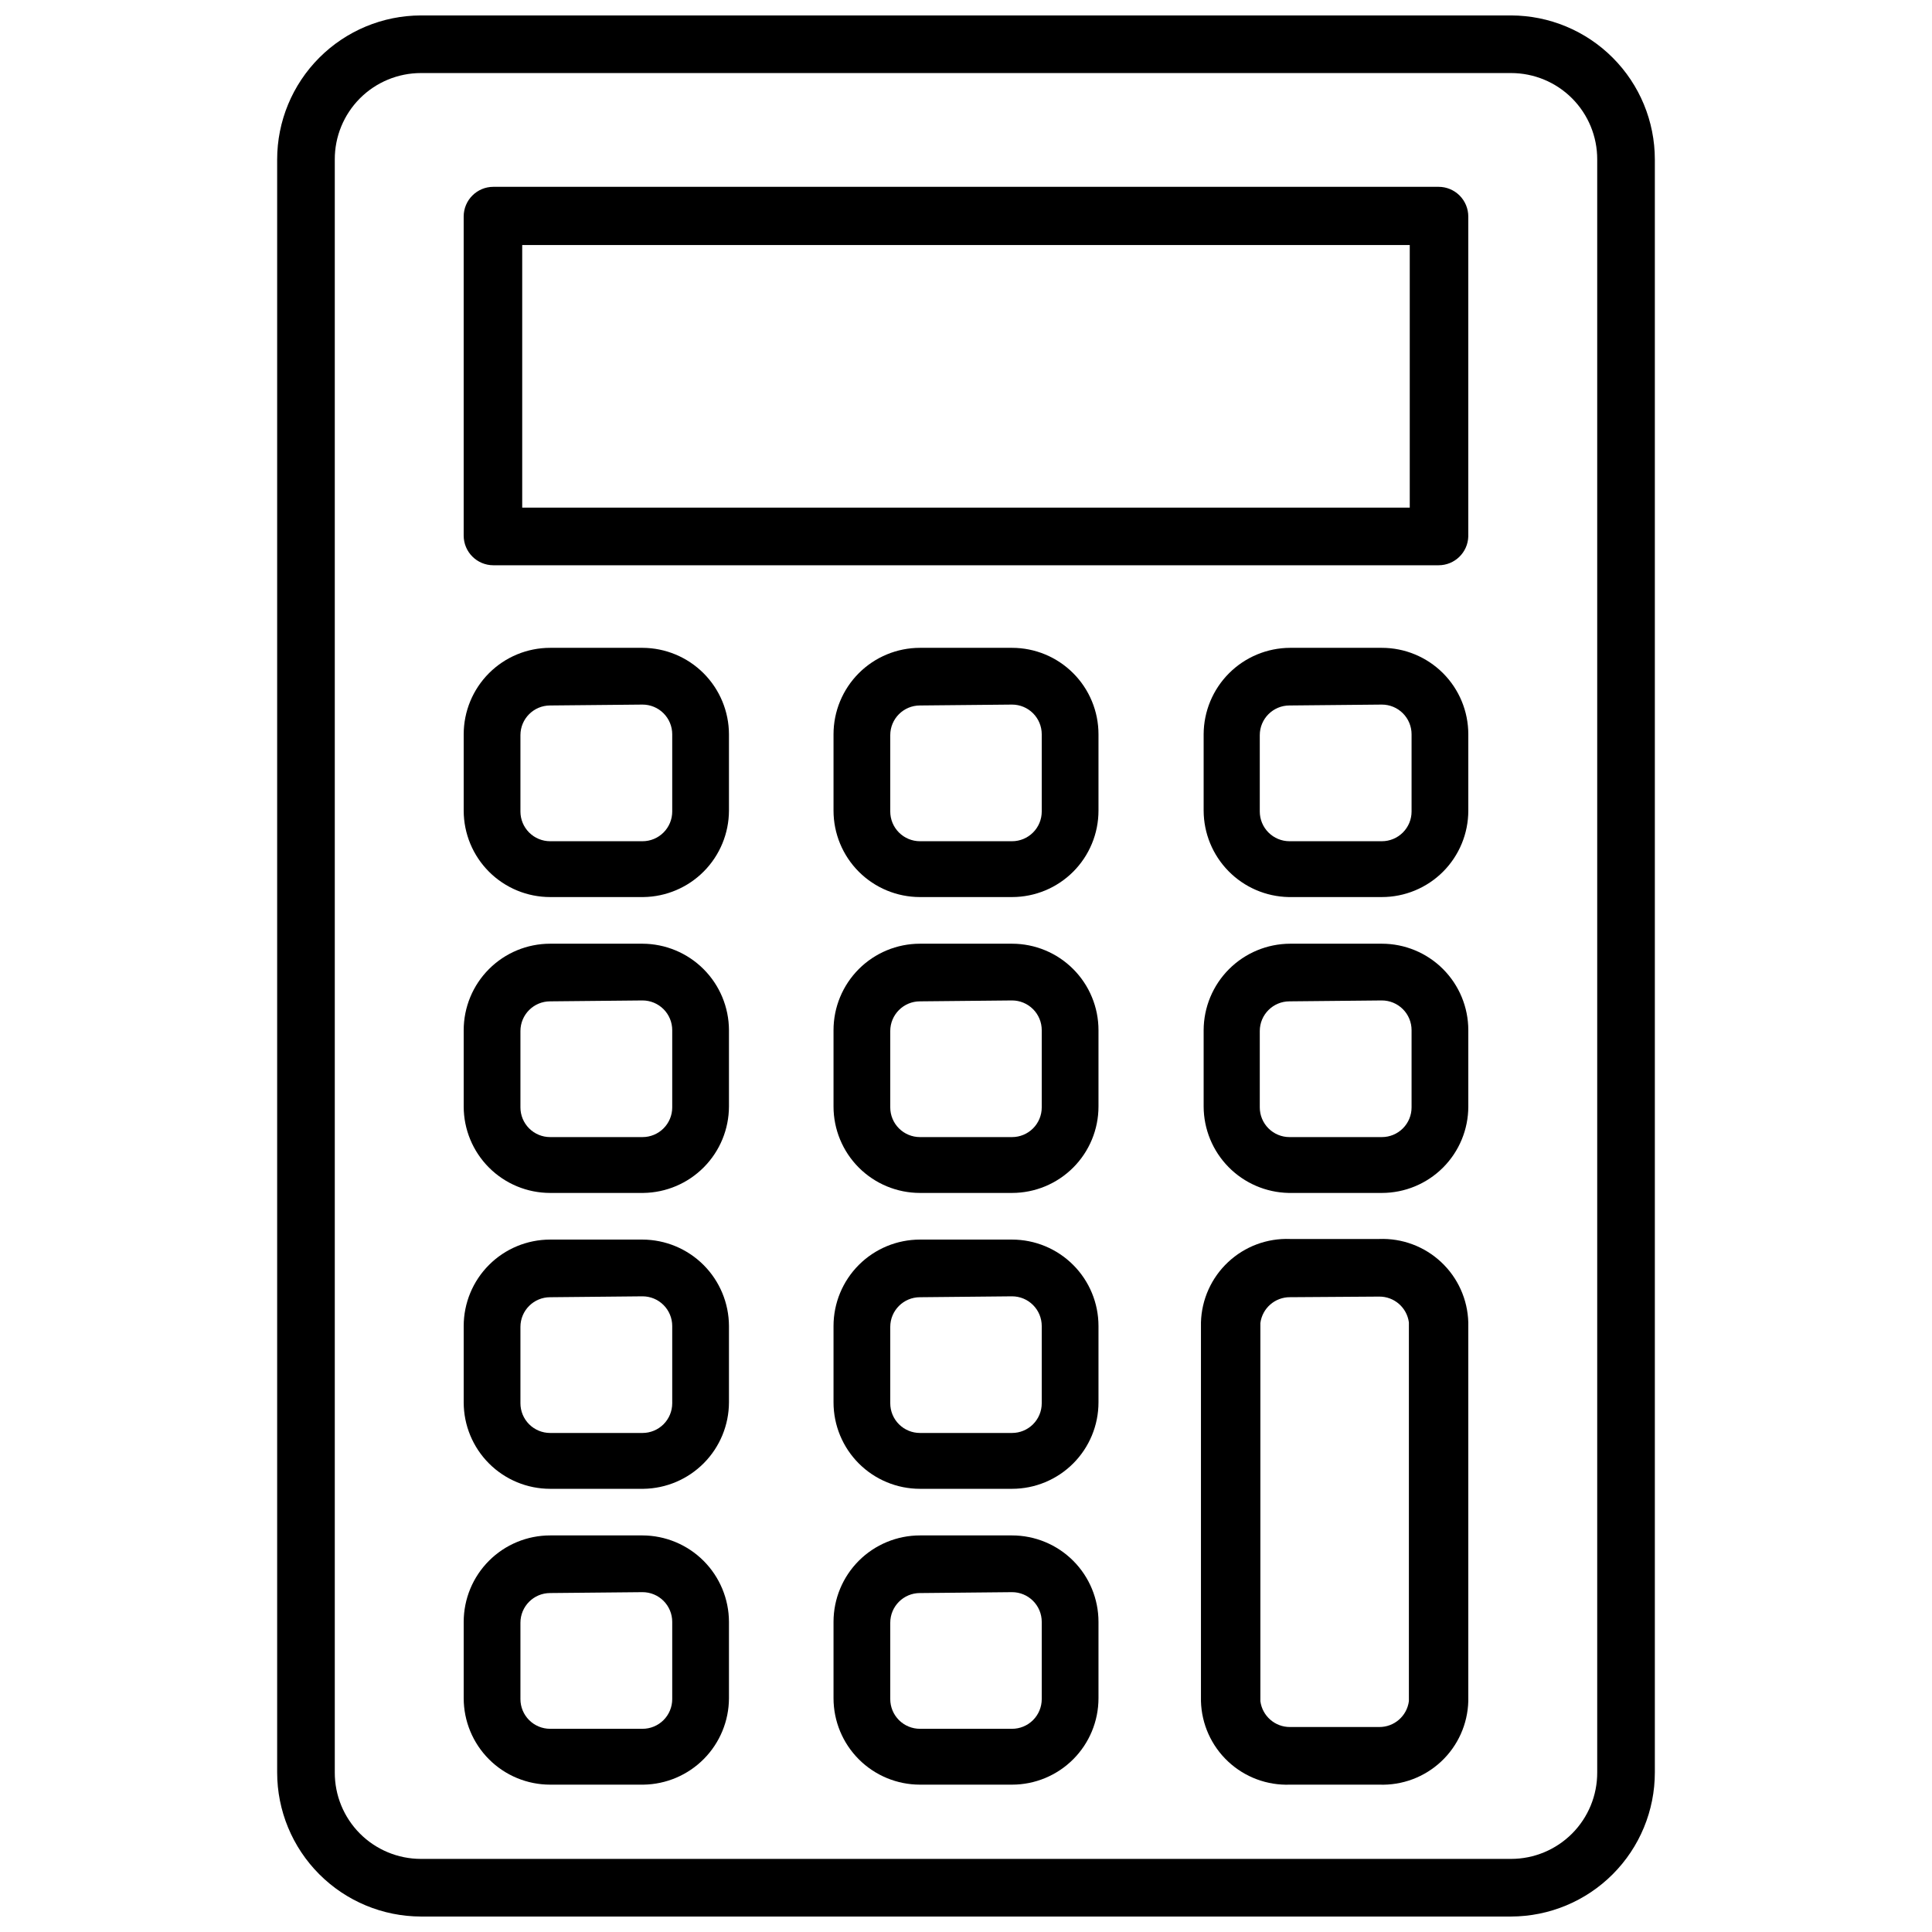
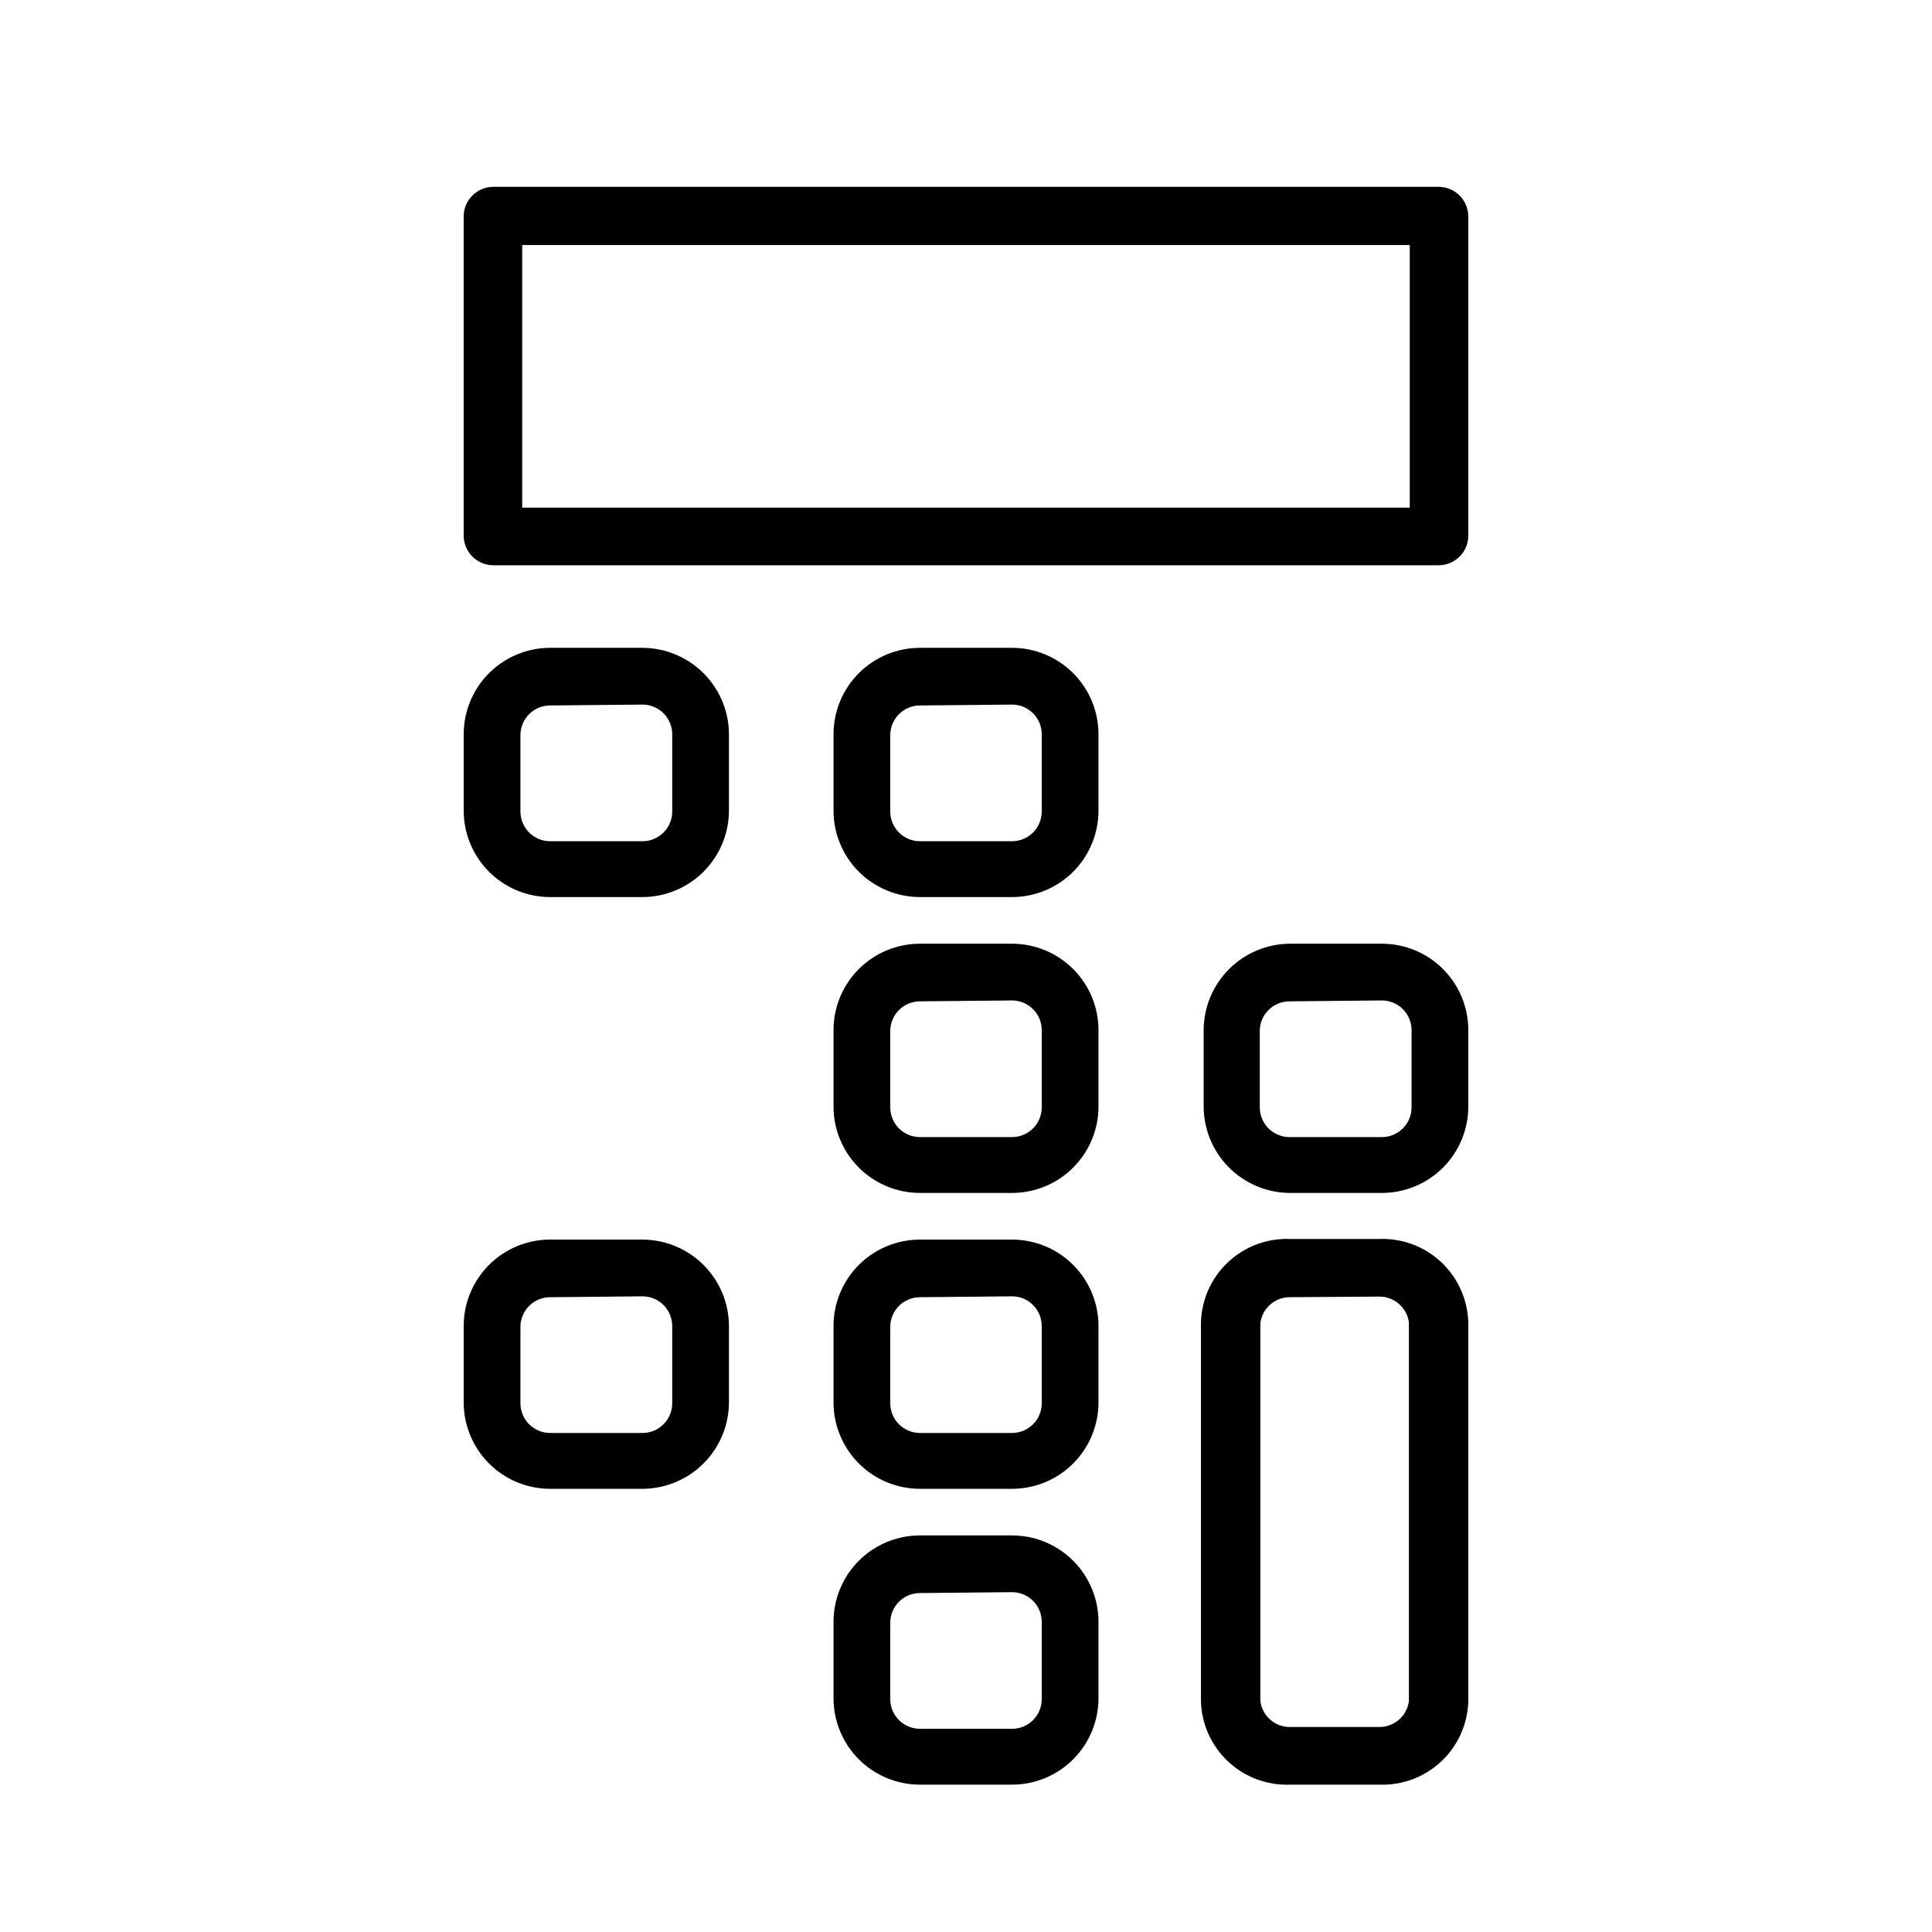
<svg xmlns="http://www.w3.org/2000/svg" width="800px" height="800px" version="1.1" viewBox="144 144 512 512">
  <defs>
    <clipPath id="a">
-       <path d="m217 148.09h366v503.81h-366z" />
-     </clipPath>
+       </clipPath>
  </defs>
  <path d="m314.51 381.73h-24.719c-6.074 0-11.902-2.414-16.195-6.707-4.297-4.297-6.711-10.125-6.711-16.199v-20.23c0-6.078 2.414-11.902 6.711-16.199 4.293-4.297 10.121-6.711 16.195-6.711h24.484c6.066 0.023 11.883 2.441 16.176 6.734 4.289 4.293 6.711 10.105 6.731 16.176v20.23c-0.02 6.027-2.406 11.809-6.648 16.094s-9.996 6.731-16.023 6.812zm-24.719-50.773c-4.348 0-7.871 3.523-7.871 7.871v20.23c0 2.09 0.828 4.09 2.305 5.566 1.477 1.477 3.481 2.309 5.566 2.309h24.484c2.086 0 4.09-0.832 5.566-2.309 1.477-1.477 2.305-3.477 2.305-5.566v-20.465c0-2.09-0.828-4.09-2.305-5.566-1.477-1.477-3.481-2.305-5.566-2.305z" />
  <path d="m412.2 381.73h-24.402c-6.074 0-11.902-2.414-16.199-6.707-4.293-4.297-6.707-10.125-6.707-16.199v-20.23c0-6.078 2.414-11.902 6.707-16.199 4.297-4.297 10.125-6.711 16.199-6.711h24.402c6.078 0 11.902 2.414 16.199 6.711 4.297 4.297 6.711 10.121 6.711 16.199v20.23c0 6.074-2.414 11.902-6.711 16.199-4.297 4.293-10.121 6.707-16.199 6.707zm-24.402-50.773c-4.348 0-7.871 3.523-7.871 7.871v20.23c0 2.09 0.828 4.09 2.305 5.566 1.477 1.477 3.481 2.309 5.566 2.309h24.402c2.09 0 4.09-0.832 5.566-2.309 1.477-1.477 2.305-3.477 2.305-5.566v-20.465c0-2.09-0.828-4.09-2.305-5.566s-3.477-2.305-5.566-2.305z" />
-   <path d="m510.21 381.73h-24.719c-6-0.121-11.715-2.586-15.922-6.867-4.207-4.281-6.574-10.039-6.59-16.039v-20.23c0.02-6.07 2.438-11.883 6.731-16.176s10.105-6.711 16.176-6.734h24.324c6.074 0 11.902 2.414 16.199 6.711 4.293 4.297 6.707 10.121 6.707 16.199v20.23c0 6.074-2.414 11.902-6.707 16.199-4.297 4.293-10.125 6.707-16.199 6.707zm-24.48-50.773c-4.348 0-7.875 3.523-7.875 7.871v20.23c0 2.09 0.832 4.09 2.309 5.566 1.477 1.477 3.477 2.309 5.566 2.309h24.48c2.086 0 4.09-0.832 5.566-2.309 1.477-1.477 2.305-3.477 2.305-5.566v-20.465c0-2.09-0.828-4.09-2.305-5.566-1.477-1.477-3.481-2.305-5.566-2.305z" />
-   <path d="m314.51 460.14h-24.719c-6.074 0-11.902-2.414-16.195-6.711-4.297-4.293-6.711-10.121-6.711-16.195v-20.23c0-6.078 2.414-11.902 6.711-16.199 4.293-4.297 10.121-6.711 16.195-6.711h24.484c6.066 0.023 11.883 2.441 16.176 6.734 4.289 4.289 6.711 10.105 6.731 16.176v20.23c-0.02 6.027-2.406 11.809-6.648 16.09-4.242 4.285-9.996 6.734-16.023 6.816zm-24.719-50.773c-4.348 0-7.871 3.523-7.871 7.871v20.23c0 2.09 0.828 4.09 2.305 5.566 1.477 1.477 3.481 2.305 5.566 2.305h24.484c2.086 0 4.09-0.828 5.566-2.305 1.477-1.477 2.305-3.477 2.305-5.566v-20.465c0-2.09-0.828-4.094-2.305-5.566-1.477-1.477-3.481-2.309-5.566-2.309z" />
  <path d="m412.2 460.14h-24.402c-6.074 0-11.902-2.414-16.199-6.711-4.293-4.293-6.707-10.121-6.707-16.195v-20.23c0-6.078 2.414-11.902 6.707-16.199 4.297-4.297 10.125-6.711 16.199-6.711h24.402c6.078 0 11.902 2.414 16.199 6.711 4.297 4.297 6.711 10.121 6.711 16.199v20.23c0 6.074-2.414 11.902-6.711 16.195-4.297 4.297-10.121 6.711-16.199 6.711zm-24.402-50.773c-4.348 0-7.871 3.523-7.871 7.871v20.23c0 2.09 0.828 4.09 2.305 5.566 1.477 1.477 3.481 2.305 5.566 2.305h24.402c2.09 0 4.09-0.828 5.566-2.305 1.477-1.477 2.305-3.477 2.305-5.566v-20.465c0-2.09-0.828-4.094-2.305-5.566-1.477-1.477-3.477-2.309-5.566-2.309z" />
  <path d="m510.21 460.14h-24.719c-6-0.125-11.715-2.59-15.922-6.867-4.207-4.281-6.574-10.039-6.59-16.039v-20.23c0.02-6.07 2.438-11.887 6.731-16.176 4.293-4.293 10.105-6.711 16.176-6.734h24.324c6.074 0 11.902 2.414 16.199 6.711 4.293 4.297 6.707 10.121 6.707 16.199v20.23c0 6.074-2.414 11.902-6.707 16.195-4.297 4.297-10.125 6.711-16.199 6.711zm-24.48-50.773c-4.348 0-7.875 3.523-7.875 7.871v20.23c0 2.09 0.832 4.09 2.309 5.566 1.477 1.477 3.477 2.305 5.566 2.305h24.48c2.086 0 4.09-0.828 5.566-2.305 1.477-1.477 2.305-3.477 2.305-5.566v-20.465c0-2.09-0.828-4.094-2.305-5.566-1.477-1.477-3.481-2.309-5.566-2.309z" />
  <path d="m314.51 538.55h-24.719c-6.074 0-11.902-2.414-16.195-6.711-4.297-4.297-6.711-10.121-6.711-16.199v-20.23c0-6.074 2.414-11.902 6.711-16.195 4.293-4.297 10.121-6.711 16.195-6.711h24.484c6.066 0.02 11.883 2.441 16.176 6.731 4.289 4.293 6.711 10.109 6.731 16.176v20.23c-0.02 6.031-2.406 11.809-6.648 16.094-4.242 4.285-9.996 6.734-16.023 6.816zm-24.719-50.773c-4.348 0-7.871 3.523-7.871 7.871v20.23c0 2.086 0.828 4.09 2.305 5.566 1.477 1.477 3.481 2.305 5.566 2.305h24.484c2.086 0 4.09-0.828 5.566-2.305 1.477-1.477 2.305-3.481 2.305-5.566v-20.469c0-2.086-0.828-4.09-2.305-5.566-1.477-1.477-3.481-2.305-5.566-2.305z" />
  <path d="m412.2 538.55h-24.402c-6.074 0-11.902-2.414-16.199-6.711-4.293-4.297-6.707-10.121-6.707-16.199v-20.23c0-6.074 2.414-11.902 6.707-16.195 4.297-4.297 10.125-6.711 16.199-6.711h24.402c6.078 0 11.902 2.414 16.199 6.711 4.297 4.293 6.711 10.121 6.711 16.195v20.23c0 6.078-2.414 11.902-6.711 16.199-4.297 4.297-10.121 6.711-16.199 6.711zm-24.402-50.773c-4.348 0-7.871 3.523-7.871 7.871v20.23c0 2.086 0.828 4.09 2.305 5.566 1.477 1.477 3.481 2.305 5.566 2.305h24.402c2.09 0 4.09-0.828 5.566-2.305 1.477-1.477 2.305-3.481 2.305-5.566v-20.469c0-2.086-0.828-4.09-2.305-5.566-1.477-1.477-3.477-2.305-5.566-2.305z" />
-   <path d="m314.51 616.95h-24.719c-6.074 0-11.902-2.414-16.195-6.711-4.297-4.297-6.711-10.121-6.711-16.199v-20.23c0-6.074 2.414-11.902 6.711-16.199 4.293-4.293 10.121-6.707 16.195-6.707h24.484c6.066 0.02 11.883 2.441 16.176 6.731 4.289 4.293 6.711 10.105 6.731 16.176v20.23c-0.02 6.031-2.406 11.809-6.648 16.094-4.242 4.285-9.996 6.731-16.023 6.816zm-24.719-50.777c-4.348 0-7.871 3.527-7.871 7.875v20.23c0 2.086 0.828 4.09 2.305 5.566 1.477 1.477 3.481 2.305 5.566 2.305h24.484c2.086 0 4.09-0.828 5.566-2.305 1.477-1.477 2.305-3.481 2.305-5.566v-20.469c0-2.086-0.828-4.09-2.305-5.566-1.477-1.477-3.481-2.305-5.566-2.305z" />
  <path d="m412.2 616.95h-24.402c-6.074 0-11.902-2.414-16.199-6.711-4.293-4.297-6.707-10.121-6.707-16.199v-20.23c0-6.074 2.414-11.902 6.707-16.199 4.297-4.293 10.125-6.707 16.199-6.707h24.402c6.078 0 11.902 2.414 16.199 6.707 4.297 4.297 6.711 10.125 6.711 16.199v20.23c0 6.078-2.414 11.902-6.711 16.199-4.297 4.297-10.121 6.711-16.199 6.711zm-24.402-50.773v-0.004c-4.348 0-7.871 3.527-7.871 7.875v20.23c0 2.086 0.828 4.09 2.305 5.566 1.477 1.477 3.481 2.305 5.566 2.305h24.402c2.09 0 4.09-0.828 5.566-2.305 1.477-1.477 2.305-3.481 2.305-5.566v-20.469c0-2.086-0.828-4.09-2.305-5.566-1.477-1.477-3.477-2.305-5.566-2.305z" />
  <path d="m509.5 616.95h-23.617c-6.074 0.23-11.992-1.977-16.426-6.133-4.438-4.152-7.027-9.914-7.191-15.988v-100.37c0.164-6.074 2.754-11.832 7.191-15.988 4.434-4.156 10.352-6.363 16.426-6.129h23.617c6.074-0.234 11.988 1.973 16.426 6.129s7.023 9.914 7.188 15.988v100.37c-0.164 6.074-2.75 11.836-7.188 15.988-4.438 4.156-10.352 6.363-16.426 6.133zm-23.617-129.18c-3.977-0.035-7.356 2.902-7.871 6.848v100.21c0.516 3.941 3.894 6.883 7.871 6.848h23.617c3.977 0.035 7.352-2.906 7.871-6.848v-100.37c-0.52-3.941-3.894-6.879-7.871-6.848z" />
  <path d="m525.24 293.8h-250.49c-4.348 0-7.871-3.523-7.871-7.871v-84.547c0-4.348 3.523-7.871 7.871-7.871h250.49c2.09 0 4.09 0.828 5.566 2.305 1.477 1.477 2.305 3.481 2.305 5.566v84.781c-0.125 4.258-3.613 7.641-7.871 7.637zm-242.85-15.273h235.21v-69.586h-235.21z" />
  <g clip-path="url(#a)">
-     <path d="m544.45 651.9h-288.9c-10.113-0.02-19.805-4.051-26.945-11.211-7.144-7.156-11.156-16.855-11.156-26.969v-427.45c0-10.113 4.012-19.812 11.156-26.969 7.141-7.16 16.832-11.191 26.945-11.211h288.9c10.113 0.02 19.805 4.051 26.945 11.211 7.144 7.156 11.156 16.855 11.156 26.969v427.45c0 10.113-4.012 19.812-11.156 26.969-7.141 7.16-16.832 11.191-26.945 11.211zm-288.9-488.54c-6.066 0-11.887 2.414-16.172 6.711-4.281 4.301-6.68 10.125-6.656 16.195v427.45c-0.023 6.07 2.375 11.895 6.656 16.195 4.285 4.297 10.105 6.715 16.172 6.715h288.9c6.07 0 11.887-2.418 16.172-6.715 4.281-4.301 6.68-10.125 6.656-16.195v-427.45c0.023-6.07-2.375-11.895-6.656-16.195-4.285-4.297-10.102-6.711-16.172-6.711z" />
-   </g>
+     </g>
</svg>